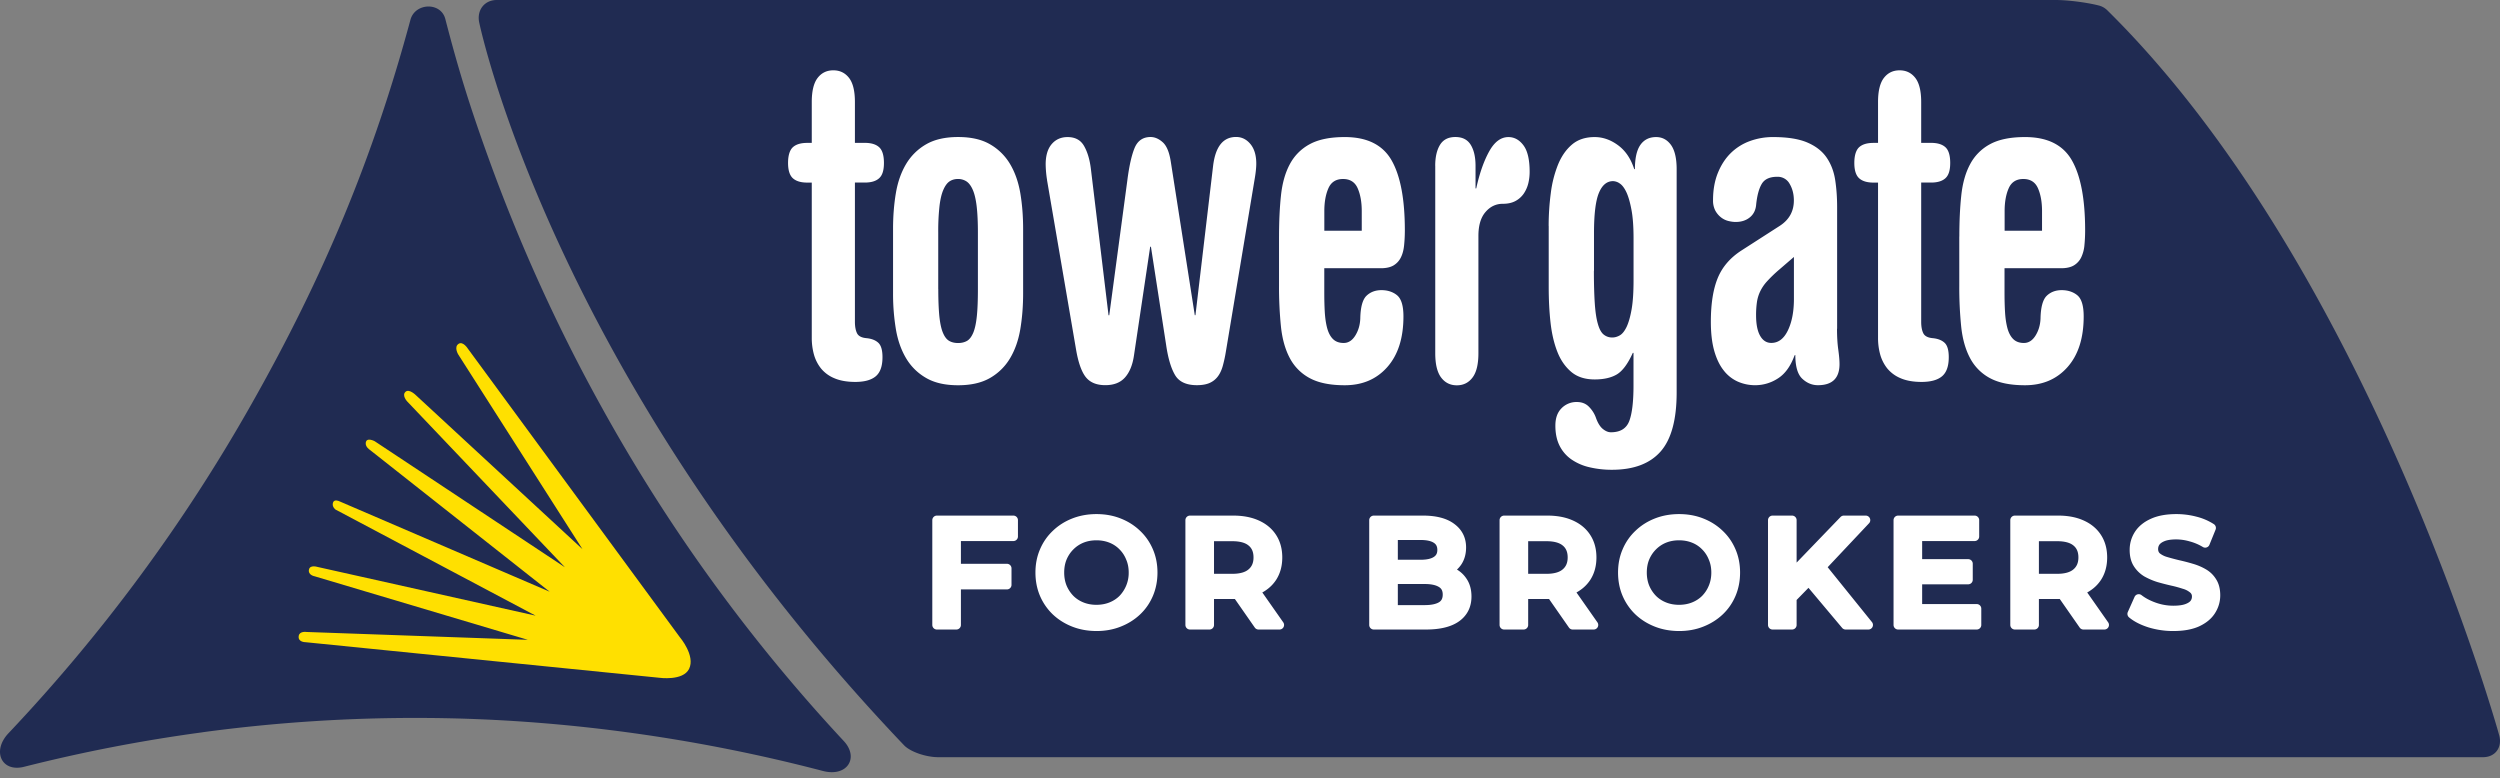
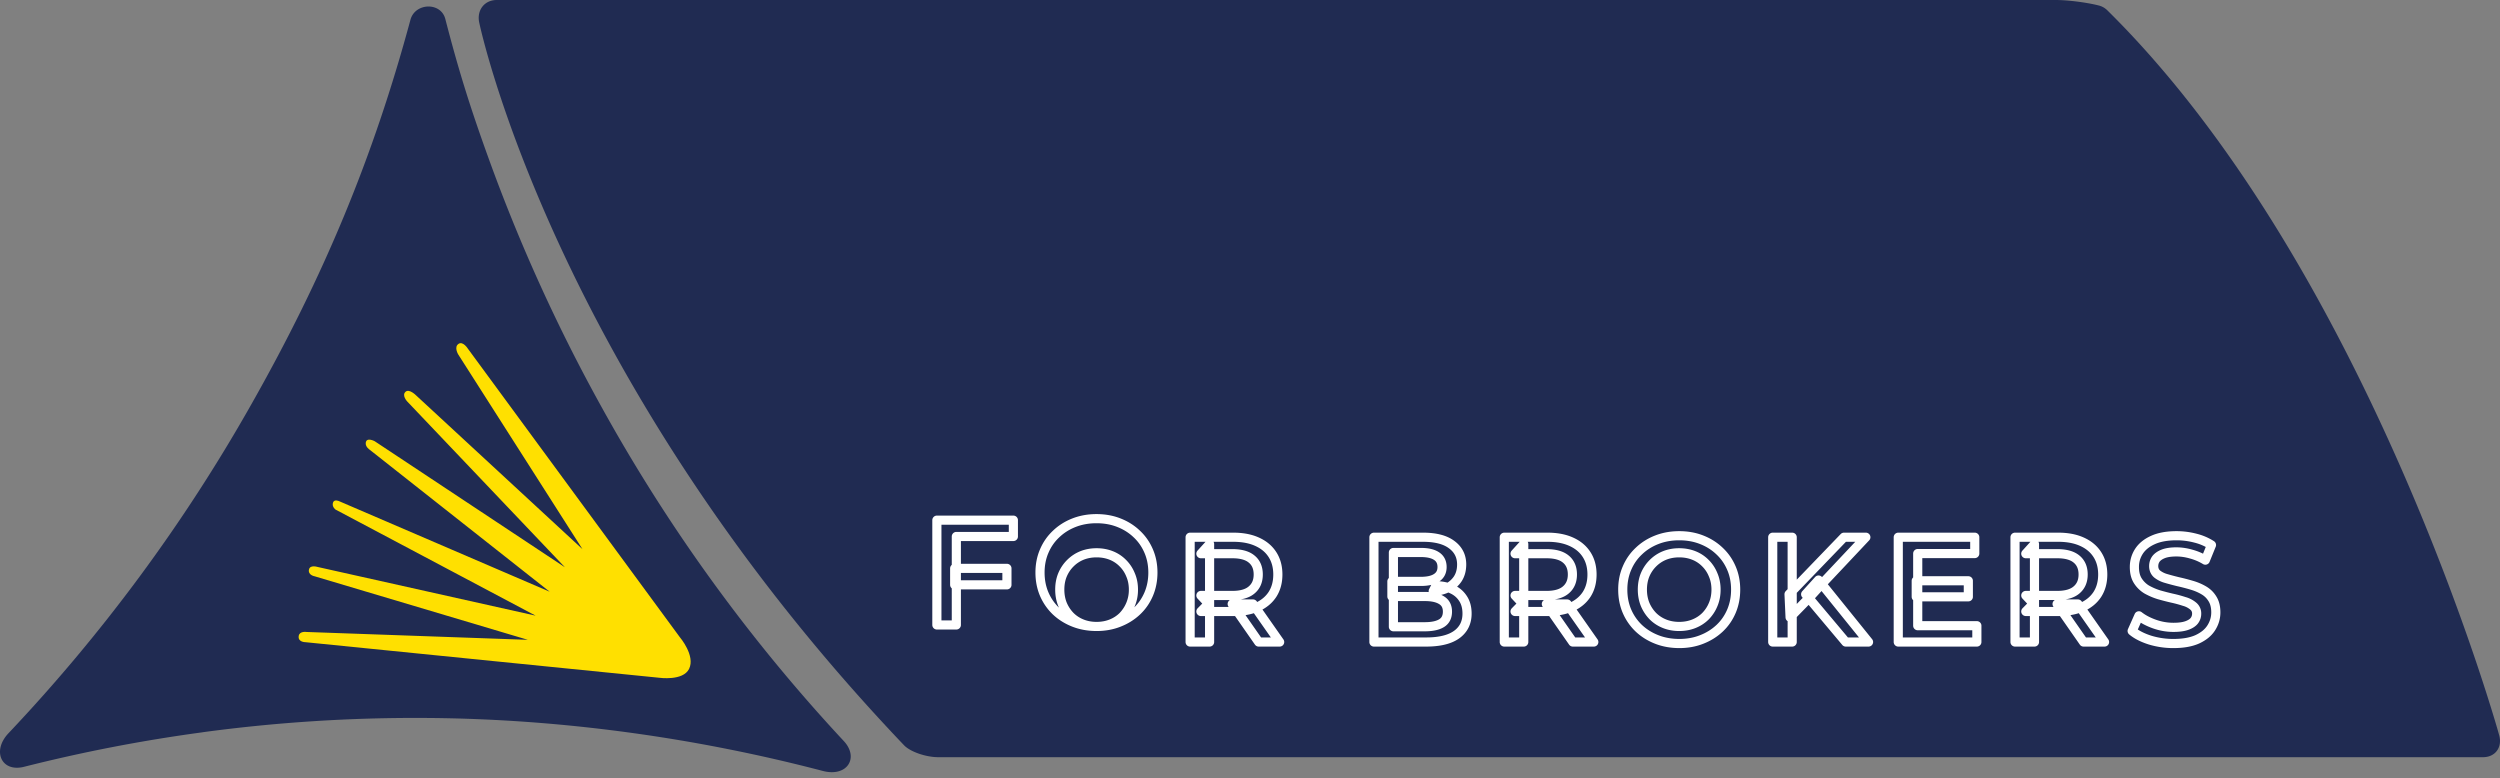
<svg xmlns="http://www.w3.org/2000/svg" width="167" height="52" fill="none">
  <rect width="100%" height="100%" fill="#808080" stroke="none" />
  <path d="M13.524 48.918c-4.045.546-8.02 1.318-11.916 2.304-1.51.385-2.169-1.055-1.037-2.246a112.476 112.476 0 0016.208-21.949c4.866-8.585 8.17-16.55 10.638-25.703.31-1.148 2.033-1.202 2.33-.057.887 3.431 1.65 5.872 2.868 9.246a114.555 114.555 0 007.547 16.636A112.667 112.667 0 0056.36 49.496c1.054 1.13.222 2.43-1.396 2.003-8.45-2.211-17.486-3.489-26.6-3.54a106.15 106.15 0 00-14.837.956" fill="#202B52" />
  <path d="M45.421 42.576L31.256 23.294s-.327-.524-.623-.326c-.33.218-.02.714-.02.714l8.298 13.004-11.122-10.28s-.449-.452-.693-.24c-.278.24.101.646.101.646l10.541 11.083-12.706-8.42s-.543-.298-.599.097c-.038.276.258.466.258.466l12.03 9.49-14.07-6.051s-.32-.15-.404.09c-.097.28.164.47.164.47l13.37 7.089-14.592-3.26s-.48-.15-.55.18c-.08.37.376.449.376.449L35.26 42.74l-14.781-.524s-.463-.075-.523.255c-.076.43.443.427.443.427l23.637 2.376s1.59.23 1.994-.592c.435-.88-.609-2.107-.609-2.107z" fill="#FFE000" />
  <path d="M140.719.642a1.242 1.242 0 00-.481-.265c-.79-.208-2.099-.377-2.913-.377H33.182c-.814 0-1.34.671-1.173 1.493 0 0 4.828 23.391 28.04 47.932l.366.384c.432.423 1.448.771 2.263.771H165.87c.815 0 1.299-.66 1.076-1.468 0 0-8.613-31.13-26.224-48.47h-.003z" fill="#202B52" />
-   <path d="M54.226 12.197h-.306c-.425 0-.745-.097-.958-.291-.212-.194-.32-.535-.32-1.023 0-.488.108-.85.32-1.048.213-.194.533-.29.958-.29h.306v-2.73c0-.728.129-1.267.39-1.608.261-.34.61-.51 1.051-.51.442 0 .79.173 1.051.51.262.341.39.876.39 1.608v2.728h.662c.424 0 .745.097.957.291.213.194.32.546.32 1.048 0 .503-.107.83-.32 1.023-.212.194-.532.29-.957.29h-.662v9.3c0 .327.05.582.143.769.094.186.306.298.637.326.33.033.592.133.78.305.188.173.282.492.282.962 0 .6-.15 1.027-.45 1.278-.298.251-.755.377-1.367.377-.55 0-1.017-.083-1.393-.244a2.26 2.26 0 01-.898-.657 2.63 2.63 0 01-.473-.937 4.152 4.152 0 01-.143-1.084V12.197zm5.43 3.093c0-.843.062-1.64.188-2.386.125-.747.355-1.396.685-1.95a3.69 3.69 0 011.334-1.313c.557-.323 1.27-.488 2.137-.488s1.577.161 2.138.488a3.682 3.682 0 011.333 1.314c.33.553.557 1.202.686 1.949.125.746.188 1.543.188 2.387v4.307c0 .843-.063 1.64-.188 2.387-.126.746-.355 1.396-.686 1.949a3.68 3.68 0 01-1.333 1.313c-.557.323-1.27.488-2.138.488-.867 0-1.577-.161-2.137-.488a3.655 3.655 0 01-1.334-1.313c-.33-.553-.56-1.203-.685-1.95a14.402 14.402 0 01-.188-2.386V15.29zm3.021 4.017c0 .729.025 1.332.07 1.802.049.47.125.84.237 1.109.111.27.247.449.414.55.167.096.365.146.602.146s.435-.05.603-.147c.163-.097.302-.28.414-.549.111-.27.188-.635.237-1.11.048-.47.07-1.069.07-1.8v-3.773c0-.715-.029-1.303-.084-1.766-.056-.463-.143-.83-.261-1.095-.119-.27-.262-.456-.425-.56a1.02 1.02 0 00-.554-.158c-.22 0-.41.054-.567.158-.157.104-.296.29-.414.56-.119.27-.206.632-.261 1.095a15.27 15.27 0 00-.084 1.766v3.772h.003zm7.268-7.279a7.012 7.012 0 01-.094-1.048c0-.585.132-1.034.4-1.35.268-.315.623-.473 1.062-.473.505 0 .87.194 1.097.585.226.391.383.9.46 1.532l1.18 9.785h.048l1.205-8.984c.125-.99.292-1.723.494-2.204.205-.477.557-.718 1.062-.718.282 0 .553.119.814.352.261.237.435.66.533 1.278l1.605 10.272h.045l1.18-9.982c.157-1.281.668-1.923 1.535-1.923.376 0 .697.157.958.473.26.316.39.75.39 1.303 0 .259-.032.578-.094.951L81.888 23.49a8.734 8.734 0 01-.212.972c-.08.277-.188.507-.331.693-.143.187-.324.33-.543.427-.22.097-.505.148-.85.148-.706 0-1.197-.227-1.462-.682-.268-.456-.463-1.12-.591-1.996l-1.017-6.572h-.049l-1.086 7.279c-.094.632-.296 1.12-.602 1.46-.306.342-.745.51-1.309.51-.599 0-1.037-.186-1.323-.56-.282-.373-.494-.99-.637-1.848l-1.935-11.295.003.003zM85.44 15.8c0-1.005.042-1.92.129-2.739.087-.818.282-1.518.591-2.092a3.226 3.226 0 011.334-1.339c.581-.316 1.361-.474 2.336-.474 1.493 0 2.538.52 3.13 1.558.591 1.037.884 2.599.884 4.673 0 .36-.018.69-.05.998-.03.309-.1.578-.212.804a1.266 1.266 0 01-.483.535c-.213.13-.502.194-.86.194h-3.777v1.608c0 .47.01.912.034 1.328.025.413.08.775.164 1.084.087.309.216.549.39.718.174.168.407.255.707.255.313 0 .574-.166.78-.5.205-.333.313-.71.33-1.13.014-.76.153-1.27.414-1.522.261-.251.596-.377 1.003-.377.407 0 .776.119 1.051.352.275.237.415.703.415 1.4 0 1.446-.36 2.573-1.076 3.384-.717.812-1.664 1.217-2.844 1.217-.975 0-1.755-.158-2.336-.473a3.205 3.205 0 01-1.334-1.34c-.306-.574-.504-1.274-.591-2.092a26.14 26.14 0 01-.13-2.738V15.8zm5.525-.388V14.1c0-.6-.091-1.11-.272-1.522-.181-.413-.508-.621-.978-.621s-.797.208-.978.621c-.181.413-.272.922-.272 1.522v1.313h2.503-.004zm4.907-4.335c0-.585.108-1.052.32-1.4.213-.348.554-.524 1.027-.524.474 0 .815.176 1.027.524.213.348.32.815.32 1.4v1.51h.046c.22-1.004.508-1.83.863-2.469.355-.642.783-.961 1.288-.961.393 0 .728.183 1.003.549.275.366.414.955.414 1.766 0 .276-.031.538-.094.79a2.121 2.121 0 01-.306.681 1.578 1.578 0 01-.554.488c-.23.122-.508.183-.839.183-.456 0-.842.183-1.156.55-.316.366-.473.897-.473 1.593v7.84c0 .728-.129 1.27-.39 1.618-.261.348-.61.524-1.051.524-.442 0-.79-.176-1.052-.524-.26-.348-.39-.89-.39-1.619v-12.52h-.003zm7.578 4.016c0-.746.049-1.475.143-2.19a7.637 7.637 0 01.484-1.909c.23-.56.539-1.005.933-1.339.393-.334.898-.499 1.511-.499.55 0 1.075.183 1.57.55.494.366.852.897 1.075 1.593h.046c0-.728.121-1.27.365-1.619.244-.348.595-.524 1.051-.524.408 0 .738.176.992.524.251.349.38.89.38 1.62v14.92c0 1.816-.359 3.133-1.076 3.945-.717.81-1.8 1.216-3.248 1.216a6.43 6.43 0 01-1.5-.169 3.478 3.478 0 01-1.205-.523 2.44 2.44 0 01-.79-.912c-.188-.373-.282-.819-.282-1.339s.14-.894.415-1.17a1.386 1.386 0 011.026-.413c.331 0 .603.108.815.33.212.22.366.467.46.743.125.341.278.585.459.729.181.147.359.219.533.219.63 0 1.037-.251 1.229-.754.188-.502.282-1.288.282-2.362v-2.189h-.046c-.33.732-.686 1.21-1.061 1.436-.376.226-.874.34-1.487.34-.644 0-1.17-.168-1.57-.509-.4-.341-.714-.793-.933-1.364-.219-.567-.369-1.22-.449-1.96-.08-.74-.118-1.514-.118-2.326V15.1l-.004-.007zm3.022 2.994c0 .875.021 1.597.059 2.168.038.567.104 1.022.202 1.363.094.341.219.582.379.718a.874.874 0 00.592.208c.174 0 .341-.05.508-.147.164-.097.314-.287.449-.57.133-.284.244-.675.331-1.17.087-.496.129-1.142.129-1.935v-2.775c0-.793-.045-1.443-.143-1.949-.094-.502-.209-.893-.341-1.17-.132-.276-.278-.466-.435-.57a.82.82 0 00-.449-.158c-.411 0-.724.258-.943.779-.22.52-.331 1.42-.331 2.702v2.51l-.007-.005zm16.241 3.873c0 .52.027.983.083 1.388.056.406.084.733.084.973 0 .94-.481 1.41-1.442 1.41-.393 0-.745-.147-1.051-.437-.306-.29-.459-.819-.459-1.583l-.049.025c-.268.732-.641 1.245-1.121 1.547a2.77 2.77 0 01-1.5.449 2.87 2.87 0 01-1.181-.244 2.456 2.456 0 01-.943-.754c-.268-.341-.477-.779-.627-1.314-.149-.535-.222-1.177-.222-1.924 0-1.202.153-2.175.459-2.921.307-.747.839-1.364 1.595-1.849l2.572-1.654c.613-.406.919-.966.919-1.68 0-.424-.094-.79-.282-1.11a.904.904 0 00-.825-.473c-.505 0-.849.158-1.037.474-.188.316-.314.782-.376 1.4-.032.358-.174.638-.425.84-.251.204-.567.304-.943.304-.157 0-.328-.025-.509-.071a1.305 1.305 0 01-.494-.255 1.455 1.455 0 01-.365-.449 1.458 1.458 0 01-.143-.682c0-.682.108-1.285.32-1.812.213-.528.498-.97.86-1.328a3.551 3.551 0 011.274-.804 4.472 4.472 0 011.56-.27c.96 0 1.723.122 2.29.366.568.245.996.582 1.288 1.01.293.43.481.929.568 1.496.087.567.129 1.166.129 1.802v8.13h-.007zm-2.879-4.796l-1.017.876a9.142 9.142 0 00-.769.743 2.785 2.785 0 00-.46.667 2.487 2.487 0 00-.223.718 6.04 6.04 0 00-.059.89c0 .6.091 1.06.272 1.375.181.316.428.474.745.474.473 0 .842-.28 1.11-.84.268-.56.401-1.26.401-2.107v-2.8.004zm5.619-4.967h-.307c-.424 0-.745-.097-.957-.291-.212-.194-.32-.535-.32-1.023 0-.488.108-.85.32-1.048.212-.194.533-.29.957-.29h.307v-2.73c0-.728.128-1.267.389-1.608.262-.34.61-.51 1.052-.51.442 0 .79.173 1.051.51.261.341.39.876.39 1.608v2.728h.661c.425 0 .745.097.958.291.212.194.32.546.32 1.048 0 .503-.108.83-.32 1.023-.213.194-.533.29-.958.29h-.661v9.3c0 .327.049.582.143.769.094.186.306.298.637.326.33.033.592.133.78.305.188.173.282.492.282.962 0 .6-.15 1.027-.45 1.278-.299.251-.755.377-1.368.377-.55 0-1.016-.083-1.392-.244a2.285 2.285 0 01-.898-.657 2.627 2.627 0 01-.474-.937 4.148 4.148 0 01-.142-1.084V12.197zm5.431 3.603c0-1.005.042-1.92.129-2.739.087-.818.282-1.518.591-2.092a3.227 3.227 0 011.334-1.339c.581-.316 1.361-.474 2.336-.474 1.493 0 2.537.52 3.129 1.558.592 1.037.884 2.599.884 4.673 0 .36-.017.69-.048.998a2.353 2.353 0 01-.213.804 1.26 1.26 0 01-.484.535c-.212.13-.501.194-.863.194h-3.777v1.608c0 .47.01.912.035 1.328.024.413.08.775.163 1.084.087.309.216.549.39.718.174.168.408.255.707.255.313 0 .574-.166.78-.5.205-.333.313-.71.33-1.13.014-.76.154-1.27.415-1.522.261-.251.595-.377 1.002-.377.408 0 .777.119 1.052.352.275.237.414.703.414 1.4 0 1.446-.359 2.573-1.076 3.384-.717.812-1.664 1.217-2.844 1.217-.975 0-1.754-.158-2.336-.473a3.204 3.204 0 01-1.333-1.34c-.306-.574-.505-1.274-.592-2.092a26.137 26.137 0 01-.129-2.738v-3.288l.004-.004zm5.524-.388V14.1c0-.6-.09-1.11-.271-1.522-.181-.413-.508-.621-.978-.621s-.797.208-.978.621c-.182.413-.272.922-.272 1.522v1.313h2.503-.004zM63.773 37.967h3.49v1.1h-3.49v-1.1zm.11 3.78h-1.3v-7h5.11v1.09h-3.81v5.91zm9.37.1c-.547 0-1.05-.09-1.51-.27-.46-.18-.86-.43-1.2-.75a3.468 3.468 0 01-.79-1.14c-.187-.44-.28-.92-.28-1.44 0-.52.093-.997.28-1.43.186-.44.45-.82.79-1.14.34-.327.74-.58 1.2-.76.46-.18.96-.27 1.5-.27.546 0 1.046.09 1.5.27.46.18.86.433 1.2.76.34.32.603.7.79 1.14.186.433.28.91.28 1.43 0 .52-.094 1-.28 1.44-.187.44-.45.82-.79 1.14-.34.32-.74.57-1.2.75-.454.18-.95.27-1.49.27zm-.01-1.14c.353 0 .68-.06.98-.18.3-.12.56-.29.78-.51a2.521 2.521 0 00.7-1.77c0-.36-.064-.687-.19-.98-.12-.3-.29-.56-.51-.78a2.22 2.22 0 00-.78-.52c-.3-.12-.627-.18-.98-.18-.354 0-.68.06-.98.18-.294.12-.554.293-.78.52-.22.22-.394.48-.52.78-.12.293-.18.62-.18.98 0 .353.06.68.18.98.126.3.3.563.52.79.22.22.48.39.78.51.3.12.626.18.98.18zm6.247 1.04v-7h2.88c.62 0 1.15.1 1.59.3.447.2.79.486 1.03.86.24.373.36.817.36 1.33 0 .513-.12.956-.36 1.33-.24.367-.583.65-1.03.85-.44.193-.97.29-1.59.29h-2.16l.58-.59v2.63h-1.3zm4.58 0l-1.77-2.54h1.39l1.78 2.54h-1.4zm-3.28-2.49l-.58-.62h2.1c.574 0 1.004-.123 1.29-.37.294-.247.44-.59.44-1.03 0-.447-.146-.79-.44-1.03-.286-.24-.716-.36-1.29-.36h-2.1l.58-.64v4.05zm10.979 2.49v-7h3.28c.84 0 1.48.166 1.92.5.44.327.66.767.66 1.32 0 .373-.087.693-.26.96a1.78 1.78 0 01-.7.61c-.287.14-.6.21-.94.21l.18-.36c.393 0 .746.073 1.06.22.313.14.56.346.74.62.186.273.28.613.28 1.02 0 .6-.23 1.066-.69 1.4-.46.333-1.144.5-2.05.5h-3.48zm1.3-1.02h2.1c.486 0 .86-.08 1.12-.24.26-.16.39-.417.39-.77 0-.347-.13-.6-.39-.76-.26-.167-.634-.25-1.12-.25h-2.2v-1.01h1.94c.453 0 .8-.08 1.04-.24.246-.16.37-.4.37-.72 0-.327-.124-.57-.37-.73-.24-.16-.587-.24-1.04-.24h-1.84v4.96zm7.407 1.02v-7h2.88c.62 0 1.15.1 1.59.3.447.2.79.486 1.03.86.24.373.36.817.36 1.33 0 .513-.12.956-.36 1.33-.24.367-.583.65-1.03.85-.44.193-.97.29-1.59.29h-2.16l.58-.59v2.63h-1.3zm4.58 0l-1.77-2.54h1.39l1.78 2.54h-1.4zm-3.28-2.49l-.58-.62h2.1c.573 0 1.003-.123 1.29-.37.293-.247.44-.59.44-1.03 0-.447-.147-.79-.44-1.03-.287-.24-.717-.36-1.29-.36h-2.1l.58-.64v4.05zm10.395 2.59c-.547 0-1.05-.09-1.51-.27-.46-.18-.86-.43-1.2-.75a3.459 3.459 0 01-.79-1.14c-.187-.44-.28-.92-.28-1.44 0-.52.093-.997.28-1.43.186-.44.45-.82.79-1.14.34-.327.74-.58 1.2-.76.46-.18.96-.27 1.5-.27.546 0 1.046.09 1.5.27.46.18.86.433 1.2.76.34.32.603.7.79 1.14.186.433.28.91.28 1.43 0 .52-.094 1-.28 1.44-.187.44-.45.82-.79 1.14-.34.32-.74.57-1.2.75-.454.18-.95.27-1.49.27zm-.01-1.14c.353 0 .68-.06.98-.18.3-.12.56-.29.78-.51.22-.227.39-.487.51-.78.126-.3.19-.63.19-.99s-.064-.687-.19-.98c-.12-.3-.29-.56-.51-.78a2.22 2.22 0 00-.78-.52c-.3-.12-.627-.18-.98-.18-.354 0-.68.06-.98.18a2.34 2.34 0 00-.78.52c-.22.22-.394.48-.52.78-.12.293-.18.62-.18.98 0 .353.06.68.18.98.126.3.3.563.52.79.22.22.48.39.78.51.3.12.626.18.98.18zm7.407-.61l-.07-1.54 3.67-3.81h1.46l-3.05 3.24-.72.79-1.29 1.32zm-1.16 1.65v-7h1.3v7h-1.3zm4.88 0l-2.68-3.19.86-.95 3.34 4.14h-1.52zm4.706-4.09h3.48v1.07h-3.48v-1.07zm.1 3h3.95v1.09h-5.25v-7h5.11v1.09h-3.81v4.82zm6.499 1.09v-7h2.88c.62 0 1.15.1 1.59.3.447.2.79.486 1.03.86.24.373.36.817.36 1.33 0 .513-.12.956-.36 1.33-.24.367-.583.65-1.03.85-.44.193-.97.29-1.59.29h-2.16l.58-.59v2.63h-1.3zm4.58 0l-1.77-2.54h1.39l1.78 2.54h-1.4zm-3.28-2.49l-.58-.62h2.1c.573 0 1.003-.123 1.29-.37.293-.247.44-.59.44-1.03 0-.447-.147-.79-.44-1.03-.287-.24-.717-.36-1.29-.36h-2.1l.58-.64v4.05zm9.284 2.59a5.33 5.33 0 01-1.57-.23c-.5-.16-.896-.363-1.19-.61l.45-1.01c.28.22.627.403 1.04.55.414.147.837.22 1.27.22.367 0 .664-.04.89-.12.227-.08.394-.187.5-.32a.754.754 0 00.16-.47.625.625 0 00-.23-.51 1.587 1.587 0 00-.6-.31 8.18 8.18 0 00-.81-.22c-.293-.067-.59-.144-.89-.23a4.263 4.263 0 01-.81-.35 1.823 1.823 0 01-.59-.58c-.153-.24-.23-.547-.23-.92 0-.38.1-.727.3-1.04.207-.32.517-.574.93-.76.42-.194.95-.29 1.59-.29.42 0 .837.053 1.25.16a3.6 3.6 0 011.08.46l-.41 1.01a3.7 3.7 0 00-.97-.41 3.552 3.552 0 00-.96-.14c-.36 0-.653.043-.88.13-.22.087-.383.2-.49.34-.1.14-.15.3-.15.48 0 .213.074.386.22.52a1.7 1.7 0 00.59.3c.247.073.52.147.82.22.3.066.597.143.89.23.3.086.57.2.81.34.247.14.444.33.59.57.154.24.23.543.23.91 0 .373-.103.72-.31 1.04-.2.313-.51.566-.93.76-.42.187-.95.28-1.59.28z" fill="#fff" />
-   <path d="M63.773 37.967h3.49v1.1h-3.49v-1.1zm.11 3.78h-1.3v-7h5.11v1.09h-3.81v5.91zm9.37.1c-.547 0-1.05-.09-1.51-.27-.46-.18-.86-.43-1.2-.75a3.468 3.468 0 01-.79-1.14c-.187-.44-.28-.92-.28-1.44 0-.52.093-.997.28-1.43.186-.44.45-.82.79-1.14.34-.327.74-.58 1.2-.76.46-.18.96-.27 1.5-.27.546 0 1.046.09 1.5.27.46.18.86.433 1.2.76.34.32.603.7.79 1.14.186.433.28.91.28 1.43 0 .52-.094 1-.28 1.44-.187.44-.45.82-.79 1.14-.34.32-.74.57-1.2.75-.454.18-.95.27-1.49.27zm-.01-1.14c.353 0 .68-.06.98-.18.3-.12.56-.29.78-.51a2.521 2.521 0 00.7-1.77c0-.36-.064-.687-.19-.98-.12-.3-.29-.56-.51-.78a2.22 2.22 0 00-.78-.52c-.3-.12-.627-.18-.98-.18-.354 0-.68.06-.98.18-.294.12-.554.293-.78.52-.22.22-.394.48-.52.78-.12.293-.18.62-.18.98 0 .353.06.68.18.98.126.3.3.563.52.79.22.22.48.39.78.51.3.12.626.18.98.18zm6.247 1.04v-7h2.88c.62 0 1.15.1 1.59.3.447.2.79.486 1.03.86.24.373.36.817.36 1.33 0 .513-.12.956-.36 1.33-.24.367-.583.65-1.03.85-.44.193-.97.29-1.59.29h-2.16l.58-.59v2.63h-1.3zm4.58 0l-1.77-2.54h1.39l1.78 2.54h-1.4zm-3.28-2.49l-.58-.62h2.1c.574 0 1.004-.123 1.29-.37.294-.247.44-.59.44-1.03 0-.447-.146-.79-.44-1.03-.286-.24-.716-.36-1.29-.36h-2.1l.58-.64v4.05zm10.979 2.49v-7h3.28c.84 0 1.48.166 1.92.5.44.327.66.767.66 1.32 0 .373-.087.693-.26.96a1.78 1.78 0 01-.7.61c-.287.14-.6.21-.94.21l.18-.36c.393 0 .746.073 1.06.22.313.14.56.346.74.62.186.273.28.613.28 1.02 0 .6-.23 1.066-.69 1.4-.46.333-1.144.5-2.05.5h-3.48zm1.3-1.02h2.1c.486 0 .86-.08 1.12-.24.26-.16.39-.417.39-.77 0-.347-.13-.6-.39-.76-.26-.167-.634-.25-1.12-.25h-2.2v-1.01h1.94c.453 0 .8-.08 1.04-.24.246-.16.37-.4.37-.72 0-.327-.124-.57-.37-.73-.24-.16-.587-.24-1.04-.24h-1.84v4.96zm7.407 1.02v-7h2.88c.62 0 1.15.1 1.59.3.447.2.79.486 1.03.86.24.373.36.817.36 1.33 0 .513-.12.956-.36 1.33-.24.367-.583.65-1.03.85-.44.193-.97.29-1.59.29h-2.16l.58-.59v2.63h-1.3zm4.58 0l-1.77-2.54h1.39l1.78 2.54h-1.4zm-3.28-2.49l-.58-.62h2.1c.573 0 1.003-.123 1.29-.37.293-.247.44-.59.44-1.03 0-.447-.147-.79-.44-1.03-.287-.24-.717-.36-1.29-.36h-2.1l.58-.64v4.05zm10.395 2.59c-.547 0-1.05-.09-1.51-.27-.46-.18-.86-.43-1.2-.75a3.459 3.459 0 01-.79-1.14c-.187-.44-.28-.92-.28-1.44 0-.52.093-.997.28-1.43.186-.44.45-.82.79-1.14.34-.327.74-.58 1.2-.76.46-.18.96-.27 1.5-.27.546 0 1.046.09 1.5.27.46.18.86.433 1.2.76.34.32.603.7.79 1.14.186.433.28.91.28 1.43 0 .52-.094 1-.28 1.44-.187.44-.45.82-.79 1.14-.34.32-.74.57-1.2.75-.454.18-.95.27-1.49.27zm-.01-1.14c.353 0 .68-.06.98-.18.3-.12.56-.29.78-.51.22-.227.39-.487.51-.78.126-.3.19-.63.19-.99s-.064-.687-.19-.98c-.12-.3-.29-.56-.51-.78a2.22 2.22 0 00-.78-.52c-.3-.12-.627-.18-.98-.18-.354 0-.68.06-.98.18a2.34 2.34 0 00-.78.52c-.22.22-.394.48-.52.78-.12.293-.18.62-.18.98 0 .353.06.68.18.98.126.3.3.563.52.79.22.22.48.39.78.51.3.12.626.18.98.18zm7.407-.61l-.07-1.54 3.67-3.81h1.46l-3.05 3.24-.72.79-1.29 1.32zm-1.16 1.65v-7h1.3v7h-1.3zm4.88 0l-2.68-3.19.86-.95 3.34 4.14h-1.52zm4.706-4.09h3.48v1.07h-3.48v-1.07zm.1 3h3.95v1.09h-5.25v-7h5.11v1.09h-3.81v4.82zm6.499 1.09v-7h2.88c.62 0 1.15.1 1.59.3.447.2.79.486 1.03.86.24.373.36.817.36 1.33 0 .513-.12.956-.36 1.33-.24.367-.583.65-1.03.85-.44.193-.97.29-1.59.29h-2.16l.58-.59v2.63h-1.3zm4.58 0l-1.77-2.54h1.39l1.78 2.54h-1.4zm-3.28-2.49l-.58-.62h2.1c.573 0 1.003-.123 1.29-.37.293-.247.44-.59.44-1.03 0-.447-.147-.79-.44-1.03-.287-.24-.717-.36-1.29-.36h-2.1l.58-.64v4.05zm9.284 2.59a5.33 5.33 0 01-1.57-.23c-.5-.16-.896-.363-1.19-.61l.45-1.01c.28.22.627.403 1.04.55.414.147.837.22 1.27.22.367 0 .664-.04.89-.12.227-.08.394-.187.5-.32a.754.754 0 00.16-.47.625.625 0 00-.23-.51 1.587 1.587 0 00-.6-.31 8.18 8.18 0 00-.81-.22c-.293-.067-.59-.144-.89-.23a4.263 4.263 0 01-.81-.35 1.823 1.823 0 01-.59-.58c-.153-.24-.23-.547-.23-.92 0-.38.1-.727.3-1.04.207-.32.517-.574.93-.76.42-.194.95-.29 1.59-.29.42 0 .837.053 1.25.16a3.6 3.6 0 011.08.46l-.41 1.01a3.7 3.7 0 00-.97-.41 3.552 3.552 0 00-.96-.14c-.36 0-.653.043-.88.13-.22.087-.383.2-.49.34-.1.14-.15.3-.15.48 0 .213.074.386.22.52a1.7 1.7 0 00.59.3c.247.073.52.147.82.22.3.066.597.143.89.23.3.086.57.2.81.34.247.14.444.33.59.57.154.24.23.543.23.91 0 .373-.103.72-.31 1.04-.2.313-.51.566-.93.76-.42.187-.95.28-1.59.28z" stroke="#fff" stroke-width=".611" stroke-linejoin="round" />
+   <path d="M63.773 37.967h3.49v1.1h-3.49v-1.1zm.11 3.78h-1.3v-7h5.11v1.09h-3.81v5.91zm9.37.1c-.547 0-1.05-.09-1.51-.27-.46-.18-.86-.43-1.2-.75a3.468 3.468 0 01-.79-1.14c-.187-.44-.28-.92-.28-1.44 0-.52.093-.997.28-1.43.186-.44.45-.82.79-1.14.34-.327.74-.58 1.2-.76.46-.18.96-.27 1.5-.27.546 0 1.046.09 1.5.27.46.18.86.433 1.2.76.34.32.603.7.79 1.14.186.433.28.91.28 1.43 0 .52-.094 1-.28 1.44-.187.44-.45.82-.79 1.14-.34.32-.74.57-1.2.75-.454.18-.95.27-1.49.27zc.353 0 .68-.06.98-.18.3-.12.56-.29.78-.51a2.521 2.521 0 00.7-1.77c0-.36-.064-.687-.19-.98-.12-.3-.29-.56-.51-.78a2.22 2.22 0 00-.78-.52c-.3-.12-.627-.18-.98-.18-.354 0-.68.06-.98.18-.294.12-.554.293-.78.52-.22.22-.394.48-.52.78-.12.293-.18.62-.18.98 0 .353.06.68.18.98.126.3.3.563.52.79.22.22.48.39.78.51.3.12.626.18.98.18zm6.247 1.04v-7h2.88c.62 0 1.15.1 1.59.3.447.2.79.486 1.03.86.24.373.36.817.36 1.33 0 .513-.12.956-.36 1.33-.24.367-.583.65-1.03.85-.44.193-.97.29-1.59.29h-2.16l.58-.59v2.63h-1.3zm4.58 0l-1.77-2.54h1.39l1.78 2.54h-1.4zm-3.28-2.49l-.58-.62h2.1c.574 0 1.004-.123 1.29-.37.294-.247.44-.59.44-1.03 0-.447-.146-.79-.44-1.03-.286-.24-.716-.36-1.29-.36h-2.1l.58-.64v4.05zm10.979 2.49v-7h3.28c.84 0 1.48.166 1.92.5.44.327.66.767.66 1.32 0 .373-.087.693-.26.96a1.78 1.78 0 01-.7.61c-.287.14-.6.21-.94.21l.18-.36c.393 0 .746.073 1.06.22.313.14.56.346.74.62.186.273.28.613.28 1.02 0 .6-.23 1.066-.69 1.4-.46.333-1.144.5-2.05.5h-3.48zm1.3-1.02h2.1c.486 0 .86-.08 1.12-.24.26-.16.39-.417.39-.77 0-.347-.13-.6-.39-.76-.26-.167-.634-.25-1.12-.25h-2.2v-1.01h1.94c.453 0 .8-.08 1.04-.24.246-.16.37-.4.37-.72 0-.327-.124-.57-.37-.73-.24-.16-.587-.24-1.04-.24h-1.84v4.96zm7.407 1.02v-7h2.88c.62 0 1.15.1 1.59.3.447.2.79.486 1.03.86.24.373.36.817.36 1.33 0 .513-.12.956-.36 1.33-.24.367-.583.65-1.03.85-.44.193-.97.29-1.59.29h-2.16l.58-.59v2.63h-1.3zm4.58 0l-1.77-2.54h1.39l1.78 2.54h-1.4zm-3.28-2.49l-.58-.62h2.1c.573 0 1.003-.123 1.29-.37.293-.247.44-.59.44-1.03 0-.447-.147-.79-.44-1.03-.287-.24-.717-.36-1.29-.36h-2.1l.58-.64v4.05zm10.395 2.59c-.547 0-1.05-.09-1.51-.27-.46-.18-.86-.43-1.2-.75a3.459 3.459 0 01-.79-1.14c-.187-.44-.28-.92-.28-1.44 0-.52.093-.997.28-1.43.186-.44.45-.82.79-1.14.34-.327.74-.58 1.2-.76.46-.18.96-.27 1.5-.27.546 0 1.046.09 1.5.27.46.18.86.433 1.2.76.34.32.603.7.79 1.14.186.433.28.91.28 1.43 0 .52-.094 1-.28 1.44-.187.44-.45.82-.79 1.14-.34.32-.74.57-1.2.75-.454.18-.95.27-1.49.27zm-.01-1.14c.353 0 .68-.06.98-.18.3-.12.56-.29.78-.51.22-.227.39-.487.51-.78.126-.3.19-.63.19-.99s-.064-.687-.19-.98c-.12-.3-.29-.56-.51-.78a2.22 2.22 0 00-.78-.52c-.3-.12-.627-.18-.98-.18-.354 0-.68.06-.98.18a2.34 2.34 0 00-.78.52c-.22.22-.394.48-.52.78-.12.293-.18.62-.18.98 0 .353.06.68.18.98.126.3.3.563.52.79.22.22.48.39.78.51.3.12.626.18.98.18zm7.407-.61l-.07-1.54 3.67-3.81h1.46l-3.05 3.24-.72.79-1.29 1.32zm-1.16 1.65v-7h1.3v7h-1.3zm4.88 0l-2.68-3.19.86-.95 3.34 4.14h-1.52zm4.706-4.09h3.48v1.07h-3.48v-1.07zm.1 3h3.95v1.09h-5.25v-7h5.11v1.09h-3.81v4.82zm6.499 1.09v-7h2.88c.62 0 1.15.1 1.59.3.447.2.79.486 1.03.86.24.373.36.817.36 1.33 0 .513-.12.956-.36 1.33-.24.367-.583.65-1.03.85-.44.193-.97.29-1.59.29h-2.16l.58-.59v2.63h-1.3zm4.58 0l-1.77-2.54h1.39l1.78 2.54h-1.4zm-3.28-2.49l-.58-.62h2.1c.573 0 1.003-.123 1.29-.37.293-.247.44-.59.44-1.03 0-.447-.147-.79-.44-1.03-.287-.24-.717-.36-1.29-.36h-2.1l.58-.64v4.05zm9.284 2.59a5.33 5.33 0 01-1.57-.23c-.5-.16-.896-.363-1.19-.61l.45-1.01c.28.22.627.403 1.04.55.414.147.837.22 1.27.22.367 0 .664-.04.89-.12.227-.08.394-.187.5-.32a.754.754 0 00.16-.47.625.625 0 00-.23-.51 1.587 1.587 0 00-.6-.31 8.18 8.18 0 00-.81-.22c-.293-.067-.59-.144-.89-.23a4.263 4.263 0 01-.81-.35 1.823 1.823 0 01-.59-.58c-.153-.24-.23-.547-.23-.92 0-.38.1-.727.3-1.04.207-.32.517-.574.93-.76.42-.194.95-.29 1.59-.29.42 0 .837.053 1.25.16a3.6 3.6 0 011.08.46l-.41 1.01a3.7 3.7 0 00-.97-.41 3.552 3.552 0 00-.96-.14c-.36 0-.653.043-.88.13-.22.087-.383.2-.49.34-.1.14-.15.3-.15.48 0 .213.074.386.22.52a1.7 1.7 0 00.59.3c.247.073.52.147.82.22.3.066.597.143.89.23.3.086.57.2.81.34.247.14.444.33.59.57.154.24.23.543.23.91 0 .373-.103.72-.31 1.04-.2.313-.51.566-.93.76-.42.187-.95.28-1.59.28z" stroke="#fff" stroke-width=".611" stroke-linejoin="round" />
</svg>